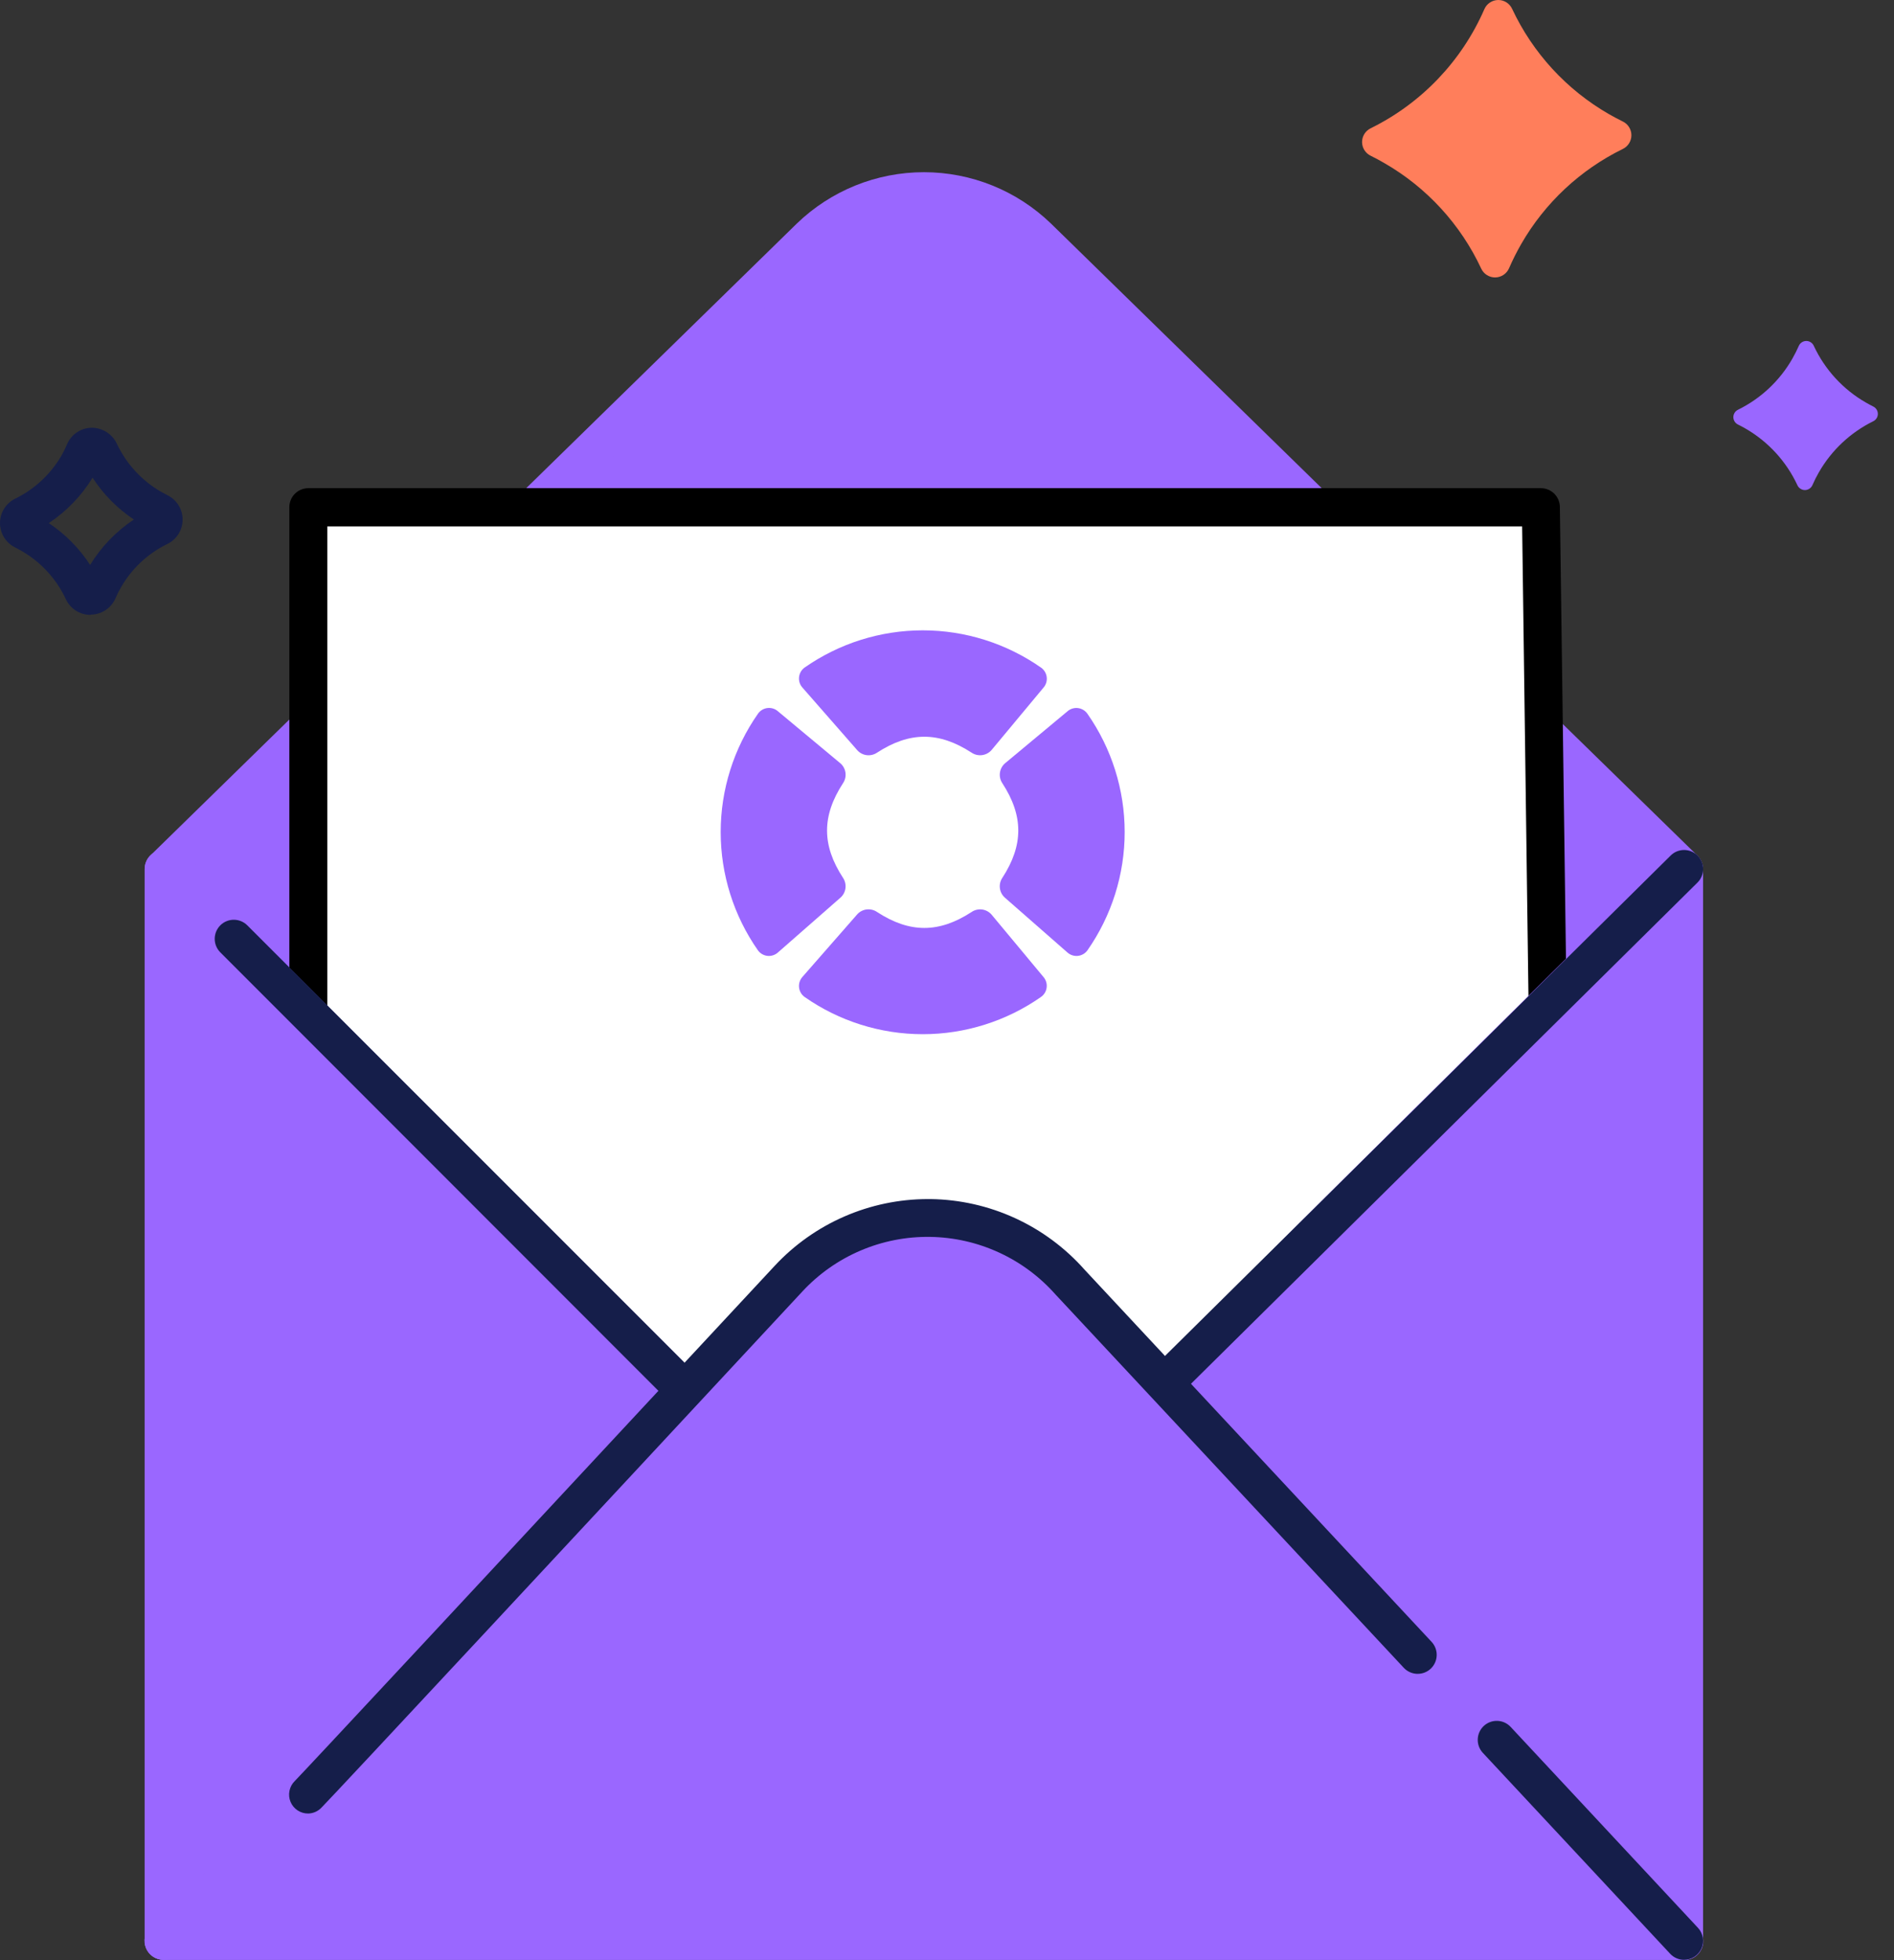
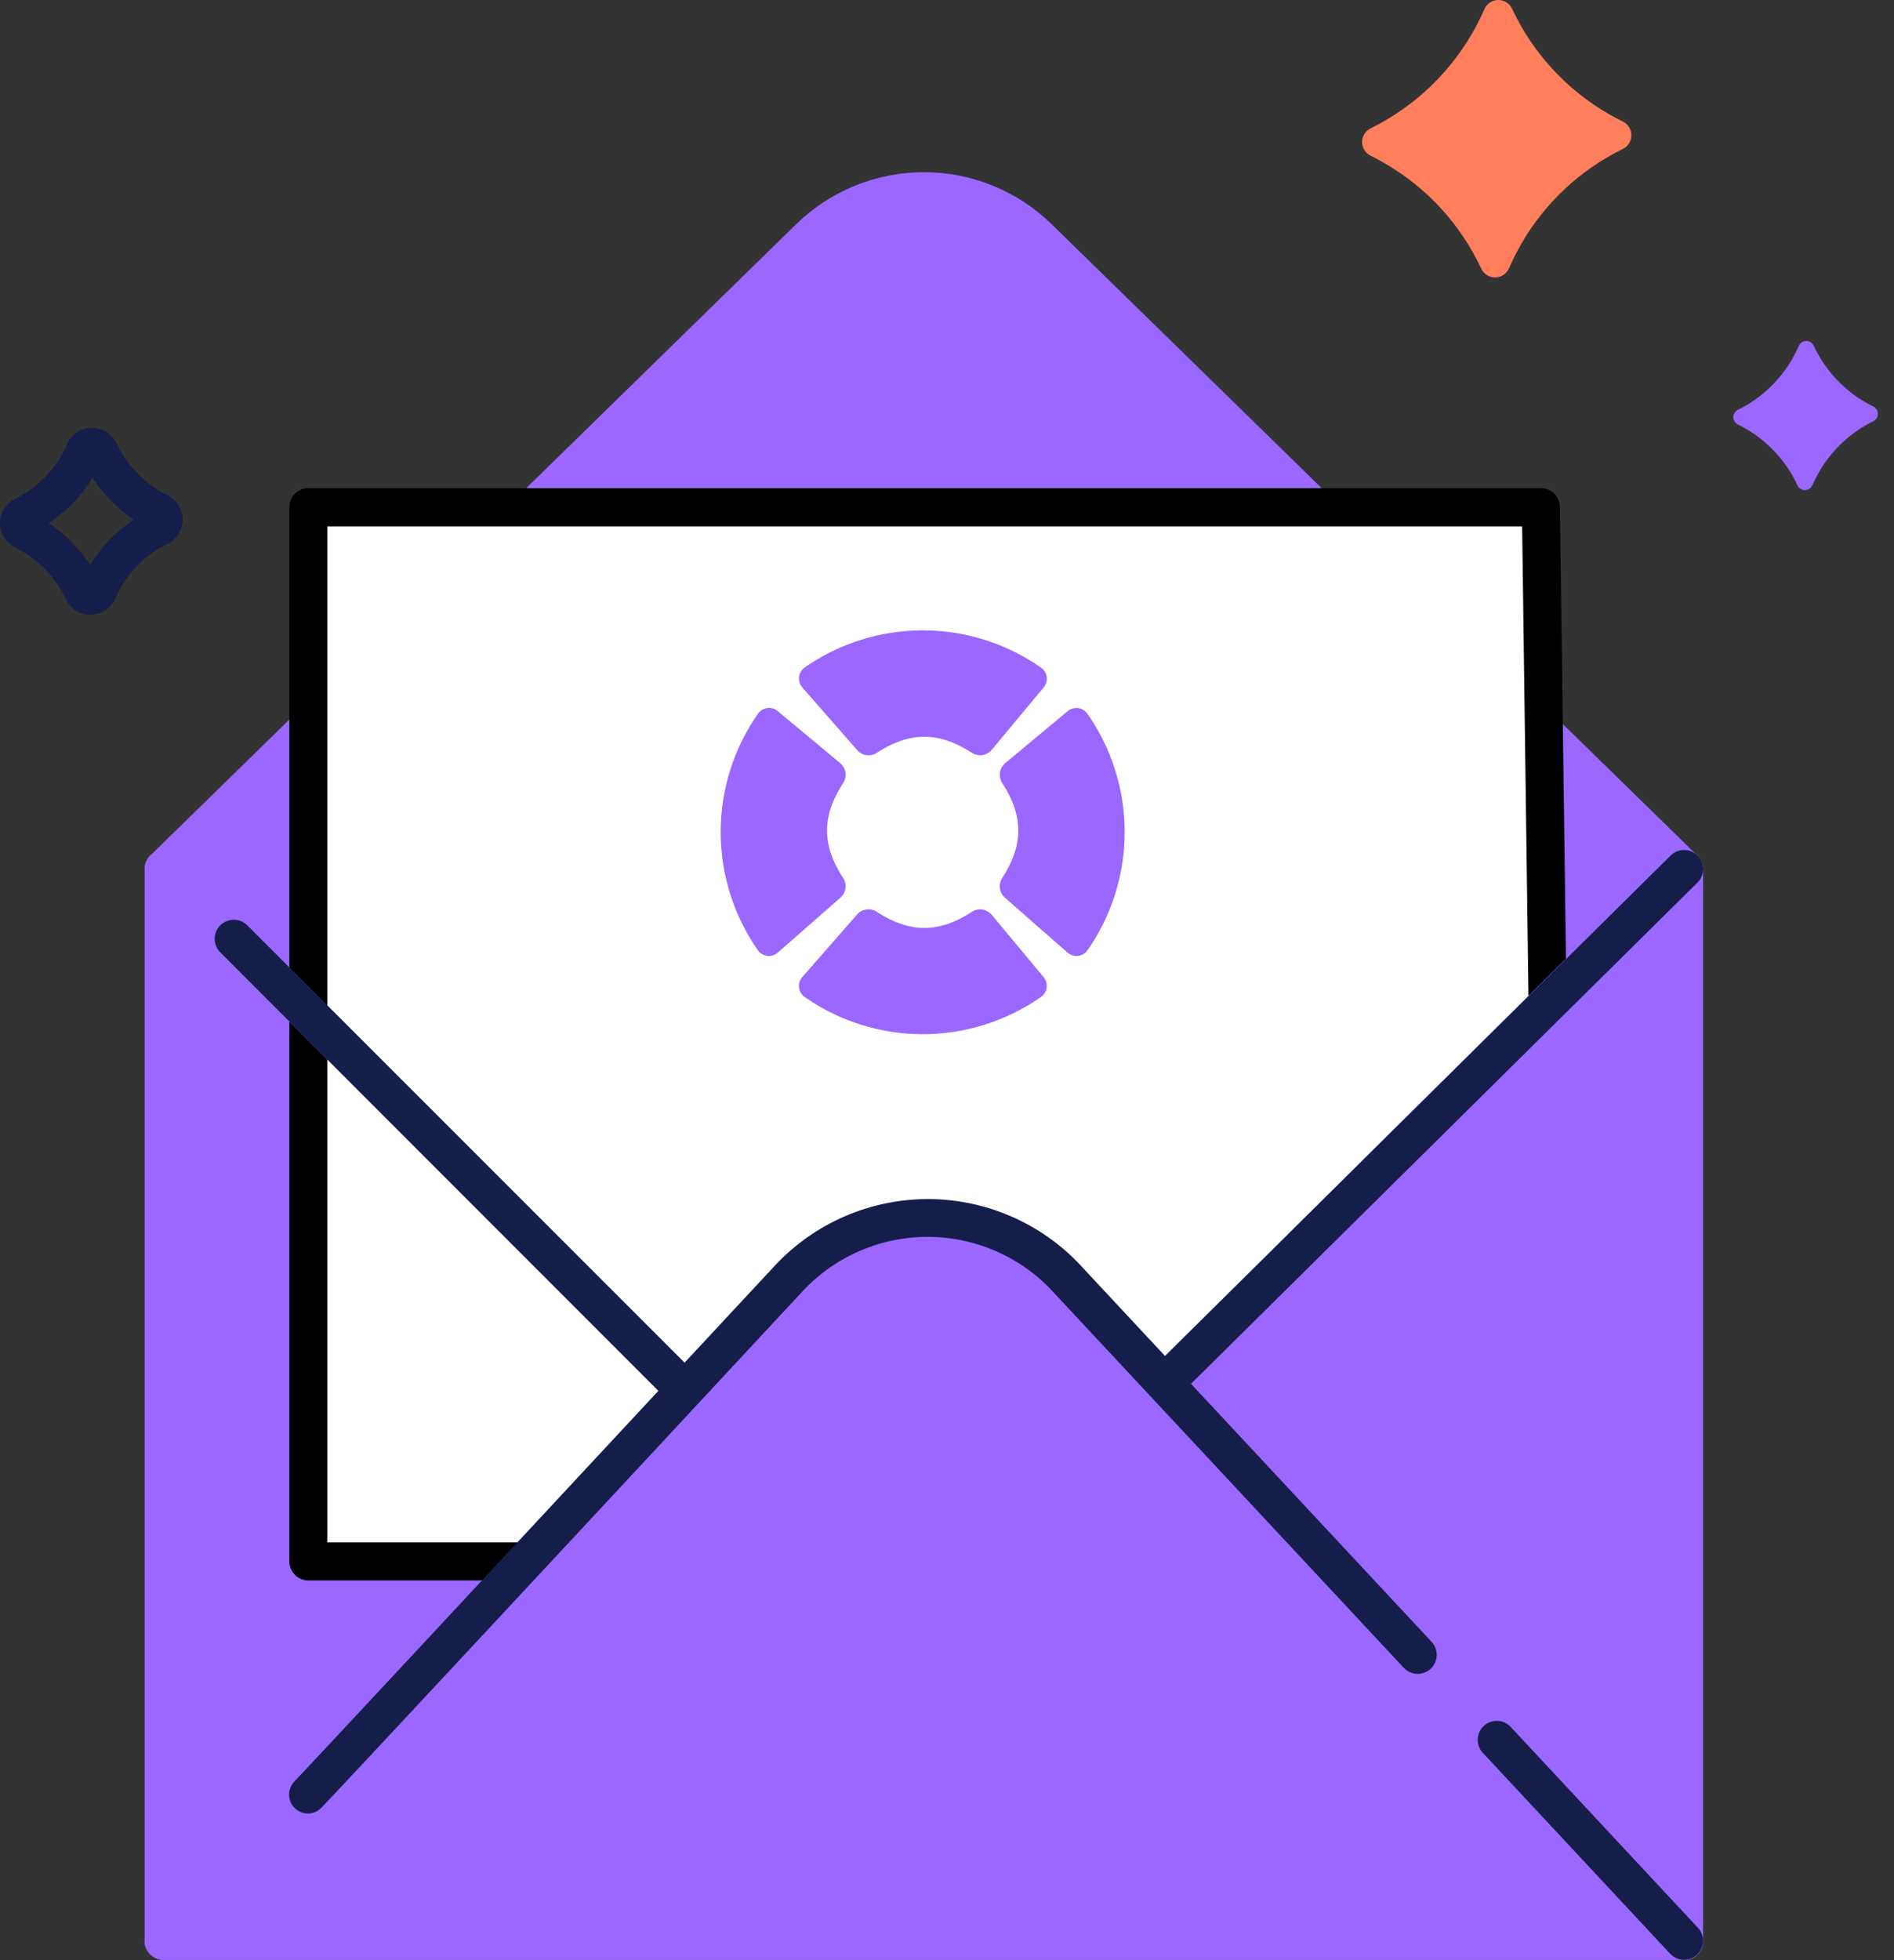
<svg xmlns="http://www.w3.org/2000/svg" width="116" height="120" viewBox="0 0 116 120" fill="none">
  <rect x="0" y="0" width="116" height="120" fill="#333333" stroke="none" />
  <g id="Group 326">
    <g id="newsletter">
      <path id="Vector" d="M18.884 44.542L10.027 53.203V118.816H103.143V53.203L94.615 44.874" fill="#9A67FF" />
      <path id="Vector_2" d="M103.143 119.98H10.024C9.715 119.98 9.419 119.857 9.201 119.639C8.983 119.421 8.86 119.125 8.86 118.816V53.202C8.86 53.047 8.891 52.893 8.952 52.749C9.012 52.606 9.101 52.476 9.213 52.368L18.073 43.707C18.296 43.506 18.588 43.4 18.888 43.41C19.188 43.419 19.473 43.544 19.683 43.759C19.892 43.974 20.011 44.261 20.014 44.561C20.017 44.861 19.904 45.151 19.699 45.369L11.188 53.681V117.652H101.979V53.691L93.804 45.712C93.687 45.607 93.593 45.479 93.527 45.337C93.46 45.195 93.424 45.041 93.418 44.884C93.413 44.727 93.44 44.571 93.497 44.424C93.554 44.278 93.64 44.145 93.75 44.032C93.859 43.92 93.991 43.831 94.136 43.771C94.281 43.711 94.436 43.681 94.593 43.682C94.75 43.684 94.905 43.717 95.049 43.781C95.193 43.843 95.322 43.935 95.43 44.049L103.958 52.378C104.068 52.487 104.156 52.617 104.216 52.76C104.276 52.903 104.307 53.057 104.307 53.212V118.816C104.307 119.125 104.184 119.421 103.966 119.639C103.748 119.857 103.452 119.98 103.143 119.98Z" fill="#9A67FF" />
      <path id="Vector_3" d="M80.332 30.897L63.555 14.506C61.692 12.684 59.19 11.665 56.584 11.665C53.978 11.665 51.475 12.684 49.611 14.506L32.689 31.05" fill="#9A67FF" />
      <path id="Vector_4" d="M32.689 32.227C32.458 32.227 32.231 32.158 32.04 32.029C31.848 31.9 31.699 31.717 31.611 31.503C31.524 31.289 31.502 31.054 31.549 30.827C31.596 30.601 31.709 30.394 31.874 30.232L48.8 13.688C50.889 11.67 53.681 10.542 56.585 10.542C59.49 10.542 62.281 11.67 64.37 13.688L81.147 30.079C81.263 30.184 81.358 30.311 81.424 30.454C81.49 30.596 81.527 30.75 81.532 30.907C81.537 31.064 81.51 31.22 81.454 31.366C81.397 31.513 81.311 31.646 81.201 31.758C81.091 31.87 80.96 31.959 80.815 32.019C80.67 32.08 80.514 32.11 80.357 32.108C80.201 32.107 80.045 32.073 79.902 32.01C79.758 31.947 79.628 31.856 79.521 31.741L62.744 15.354C61.093 13.761 58.888 12.871 56.593 12.871C54.299 12.871 52.094 13.761 50.443 15.354L33.5 31.894C33.284 32.108 32.992 32.227 32.689 32.227Z" fill="#9A67FF" />
      <path id="Vector_5" d="M98.538 6.985C98.821 7.145 99.103 7.298 99.389 7.438C99.547 7.514 99.681 7.633 99.774 7.782C99.867 7.931 99.917 8.103 99.917 8.279C99.917 8.454 99.867 8.626 99.774 8.775C99.681 8.924 99.547 9.043 99.389 9.12C96.782 10.396 94.616 12.422 93.169 14.938C92.892 15.421 92.642 15.918 92.421 16.428C92.348 16.591 92.231 16.731 92.081 16.83C91.932 16.928 91.757 16.982 91.579 16.985C91.4 16.987 91.224 16.938 91.072 16.843C90.92 16.749 90.798 16.613 90.722 16.451C89.457 13.74 87.389 11.484 84.797 9.991C84.518 9.828 84.235 9.675 83.949 9.535C83.791 9.459 83.658 9.34 83.564 9.191C83.471 9.042 83.421 8.87 83.421 8.694C83.421 8.519 83.471 8.347 83.564 8.198C83.658 8.049 83.791 7.93 83.949 7.853C87.059 6.322 89.525 3.739 90.911 0.562C90.982 0.397 91.1 0.256 91.249 0.157C91.398 0.057 91.573 0.003 91.753 8.73594e-05C91.933 -0.002 92.109 0.047 92.261 0.143C92.413 0.238 92.534 0.376 92.61 0.539C93.878 3.245 95.947 5.496 98.538 6.985Z" fill="#FF7E5B" />
      <path id="Vector_6" d="M114.271 24.64C114.421 24.726 114.574 24.809 114.727 24.886C114.812 24.927 114.884 24.991 114.934 25.071C114.984 25.151 115.011 25.244 115.011 25.338C115.011 25.433 114.984 25.525 114.934 25.605C114.884 25.685 114.812 25.749 114.727 25.79C113.333 26.477 112.176 27.562 111.402 28.909C111.253 29.167 111.119 29.434 111 29.707C110.96 29.795 110.896 29.869 110.815 29.921C110.733 29.974 110.639 30.001 110.543 30.001C110.446 30.001 110.352 29.974 110.271 29.921C110.19 29.869 110.125 29.795 110.085 29.707C109.408 28.25 108.296 27.038 106.904 26.236C106.754 26.149 106.601 26.066 106.445 25.99C106.36 25.949 106.288 25.884 106.238 25.805C106.188 25.724 106.161 25.632 106.161 25.538C106.161 25.443 106.188 25.351 106.238 25.271C106.288 25.191 106.36 25.126 106.445 25.085C107.839 24.4 108.997 23.314 109.77 21.967C109.918 21.708 110.052 21.442 110.172 21.169C110.212 21.081 110.276 21.006 110.357 20.954C110.438 20.902 110.533 20.874 110.629 20.874C110.725 20.874 110.82 20.902 110.901 20.954C110.982 21.006 111.046 21.081 111.086 21.169C111.765 22.626 112.877 23.839 114.271 24.64Z" fill="#9A67FF" />
      <path id="Vector_7" d="M5.539 37.643C5.222 37.643 4.913 37.552 4.646 37.382C4.379 37.212 4.166 36.969 4.033 36.682C3.454 35.441 2.507 34.409 1.32 33.727C1.193 33.653 1.061 33.584 0.931 33.517C0.652 33.38 0.416 33.168 0.252 32.904C0.087 32.64 2.8132e-06 32.335 3.50584e-06 32.024C-0.001 31.712 0.087 31.405 0.253 31.14C0.419 30.874 0.656 30.661 0.938 30.525C2.129 29.942 3.119 29.015 3.78 27.865C3.904 27.645 4.015 27.417 4.113 27.183C4.241 26.89 4.45 26.64 4.717 26.463C4.984 26.286 5.295 26.19 5.615 26.186C5.935 26.187 6.248 26.277 6.519 26.447C6.79 26.617 7.008 26.859 7.148 27.147C7.728 28.386 8.673 29.418 9.858 30.103L10.247 30.312C10.528 30.448 10.765 30.661 10.931 30.925C11.097 31.19 11.184 31.496 11.184 31.808C11.184 32.12 11.097 32.426 10.931 32.691C10.765 32.956 10.528 33.168 10.247 33.304C9.054 33.886 8.064 34.813 7.404 35.964C7.28 36.179 7.169 36.401 7.072 36.629C6.944 36.922 6.734 37.172 6.467 37.349C6.201 37.526 5.889 37.622 5.569 37.627L5.539 37.643ZM2.989 32.024C3.997 32.697 4.858 33.568 5.519 34.584C6.2 33.474 7.114 32.526 8.199 31.805C7.19 31.132 6.329 30.261 5.669 29.245C4.989 30.356 4.074 31.305 2.989 32.024Z" fill="#151E4A" />
      <path id="Vector_8" d="M18.885 75.941V31.05H94.373L95.244 95.59H18.885V75.941Z" fill="white" />
      <path id="Vector_9" d="M95.244 96.753H18.884C18.576 96.753 18.28 96.63 18.061 96.412C17.843 96.194 17.721 95.898 17.721 95.59V31.05C17.721 30.741 17.843 30.445 18.061 30.227C18.28 30.009 18.576 29.886 18.884 29.886H94.373C94.679 29.886 94.973 30.007 95.191 30.222C95.409 30.438 95.533 30.73 95.536 31.036L96.407 95.573C96.409 95.727 96.381 95.88 96.323 96.023C96.266 96.166 96.181 96.297 96.072 96.406C95.964 96.516 95.835 96.603 95.693 96.663C95.55 96.722 95.398 96.753 95.244 96.753ZM20.048 94.426H94.063L93.225 32.227H20.048V94.426Z" fill="black" />
      <path id="Vector_10" d="M70.517 85.818C70.271 85.569 103.143 53.202 103.143 53.202V118.816L70.517 85.818Z" fill="#9A67FF" />
      <path id="Vector_11" d="M103.144 119.98C102.991 119.981 102.838 119.953 102.696 119.896C102.554 119.839 102.425 119.754 102.316 119.647L69.677 86.636C69.461 86.415 69.341 86.117 69.344 85.808C69.344 85.186 69.344 85.163 74.78 79.694C77.49 76.964 81.263 73.197 86.001 68.499C94.067 60.497 102.236 52.451 102.319 52.371C102.483 52.211 102.69 52.102 102.915 52.059C103.14 52.016 103.373 52.04 103.584 52.129C103.796 52.218 103.976 52.367 104.103 52.558C104.23 52.749 104.297 52.973 104.297 53.202V118.816C104.297 119.047 104.228 119.272 104.1 119.464C103.971 119.656 103.789 119.805 103.576 119.893C103.438 119.948 103.292 119.978 103.144 119.98ZM72.1 85.755L101.98 115.973V55.982C90.623 67.166 75.399 82.267 72.1 85.755Z" fill="#9A67FF" />
      <path id="Vector_12" d="M10.027 118.816L49.492 78.899C50.419 77.961 51.524 77.216 52.742 76.707C53.959 76.199 55.266 75.937 56.585 75.937C57.904 75.937 59.211 76.199 60.428 76.707C61.646 77.216 62.751 77.961 63.678 78.899L103.143 118.816H10.027Z" fill="#9A67FF" />
      <path id="Vector_13" d="M103.142 119.98H10.023C9.791 119.982 9.564 119.914 9.37 119.786C9.177 119.658 9.026 119.475 8.938 119.261C8.849 119.046 8.826 118.81 8.873 118.583C8.92 118.355 9.033 118.147 9.199 117.985L48.663 78.068C49.697 77.017 50.93 76.184 52.29 75.616C53.65 75.049 55.109 74.759 56.583 74.763C58.057 74.759 59.517 75.049 60.877 75.617C62.238 76.184 63.471 77.018 64.506 78.068L103.97 118.005C104.136 118.167 104.25 118.376 104.296 118.604C104.343 118.831 104.32 119.067 104.231 119.282C104.142 119.497 103.99 119.68 103.797 119.808C103.603 119.935 103.375 120.002 103.142 120V119.98ZM12.813 117.652H100.356L62.85 79.717C62.03 78.889 61.054 78.232 59.979 77.783C58.903 77.335 57.75 77.104 56.584 77.104C55.419 77.104 54.266 77.335 53.19 77.783C52.115 78.232 51.139 78.889 50.319 79.717L12.813 117.652Z" fill="#9A67FF" />
-       <path id="Vector_14" d="M42.653 85.818L10.027 118.816V53.202L42.653 85.818Z" fill="#9A67FF" />
      <path id="Vector_15" d="M10.024 119.98C9.872 119.978 9.723 119.949 9.582 119.893C9.368 119.805 9.186 119.656 9.058 119.464C8.929 119.272 8.861 119.047 8.86 118.816V53.202C8.858 52.97 8.926 52.743 9.054 52.549C9.182 52.356 9.365 52.205 9.579 52.117C9.794 52.028 10.03 52.005 10.257 52.052C10.485 52.099 10.693 52.212 10.855 52.378L43.481 84.993C43.697 85.212 43.819 85.507 43.819 85.814C43.819 86.122 43.697 86.417 43.481 86.636L10.852 119.634C10.744 119.743 10.615 119.831 10.473 119.89C10.331 119.949 10.178 119.98 10.024 119.98ZM11.188 56.008V115.983L41.01 85.825L11.188 56.008Z" fill="#9A67FF" />
      <path id="Vector_16" d="M66.601 43.697C68.085 45.82 68.882 48.348 68.882 50.938C68.882 53.529 68.085 56.057 66.601 58.18C66.532 58.275 66.445 58.354 66.343 58.412C66.242 58.471 66.13 58.507 66.014 58.519C65.898 58.531 65.78 58.518 65.669 58.481C65.558 58.445 65.457 58.385 65.37 58.306L61.534 54.945C61.369 54.794 61.264 54.589 61.238 54.368C61.212 54.146 61.266 53.923 61.391 53.738C62.687 51.743 62.694 49.954 61.391 47.95C61.264 47.761 61.211 47.533 61.241 47.309C61.271 47.084 61.382 46.878 61.554 46.729L65.364 43.558C65.451 43.478 65.554 43.419 65.666 43.382C65.778 43.346 65.897 43.334 66.014 43.347C66.131 43.361 66.244 43.398 66.345 43.459C66.446 43.519 66.533 43.6 66.601 43.697Z" fill="#9A67FF" />
      <path id="Vector_17" d="M46.42 43.697C44.935 45.82 44.139 48.348 44.139 50.938C44.139 53.529 44.935 56.057 46.42 58.179C46.488 58.274 46.576 58.353 46.677 58.412C46.778 58.47 46.89 58.507 47.007 58.519C47.123 58.531 47.24 58.518 47.351 58.481C47.462 58.444 47.564 58.385 47.65 58.306L51.487 54.944C51.651 54.794 51.756 54.589 51.782 54.368C51.808 54.146 51.754 53.922 51.63 53.738C50.33 51.743 50.326 49.954 51.63 47.949C51.757 47.762 51.812 47.534 51.782 47.309C51.753 47.084 51.642 46.877 51.47 46.729L47.66 43.557C47.572 43.477 47.469 43.417 47.357 43.38C47.245 43.344 47.125 43.332 47.008 43.345C46.89 43.358 46.777 43.397 46.676 43.457C46.574 43.518 46.487 43.6 46.42 43.697Z" fill="#9A67FF" />
      <path id="Vector_18" d="M63.758 61.032C61.635 62.517 59.107 63.313 56.517 63.313C53.926 63.313 51.398 62.517 49.276 61.032C49.181 60.964 49.102 60.876 49.044 60.775C48.986 60.674 48.95 60.561 48.938 60.445C48.926 60.329 48.939 60.212 48.975 60.101C49.012 59.99 49.071 59.889 49.149 59.802L52.511 55.965C52.663 55.802 52.868 55.699 53.089 55.675C53.311 55.651 53.534 55.706 53.717 55.832C55.712 57.132 57.504 57.136 59.506 55.832C59.694 55.704 59.922 55.65 60.148 55.679C60.373 55.709 60.58 55.82 60.729 55.992L63.901 59.802C63.978 59.89 64.037 59.992 64.072 60.104C64.107 60.215 64.118 60.333 64.104 60.449C64.091 60.565 64.053 60.677 63.993 60.778C63.934 60.878 63.854 60.965 63.758 61.032Z" fill="#9A67FF" />
      <path id="Vector_19" d="M63.758 40.87C61.635 39.386 59.107 38.589 56.517 38.589C53.926 38.589 51.398 39.386 49.275 40.87C49.181 40.939 49.102 41.026 49.044 41.127C48.986 41.228 48.95 41.34 48.938 41.456C48.926 41.571 48.939 41.688 48.975 41.799C49.012 41.91 49.071 42.011 49.149 42.097L52.51 45.934C52.661 46.099 52.865 46.205 53.087 46.231C53.309 46.257 53.532 46.202 53.717 46.077C55.712 44.78 57.504 44.777 59.506 46.077C59.694 46.204 59.922 46.257 60.147 46.228C60.373 46.199 60.579 46.088 60.729 45.917L63.901 42.107C63.979 42.02 64.039 41.916 64.074 41.804C64.11 41.692 64.121 41.574 64.108 41.457C64.094 41.34 64.056 41.227 63.996 41.126C63.936 41.025 63.855 40.938 63.758 40.87Z" fill="#9A67FF" />
      <path id="Vector_20" d="M103.143 119.979C102.984 119.98 102.826 119.947 102.679 119.883C102.533 119.82 102.401 119.727 102.292 119.61L90.818 107.309C90.608 107.083 90.495 106.783 90.506 106.474C90.516 106.166 90.649 105.874 90.875 105.663C91.101 105.452 91.401 105.34 91.71 105.351C92.018 105.361 92.31 105.494 92.521 105.72L103.994 118.021C104.149 118.187 104.252 118.394 104.291 118.618C104.33 118.842 104.302 119.072 104.211 119.28C104.121 119.488 103.972 119.665 103.782 119.789C103.592 119.913 103.37 119.98 103.143 119.979Z" fill="#151E4A" />
      <path id="Vector_21" d="M18.884 111.023C18.651 111.027 18.423 110.961 18.228 110.833C18.034 110.705 17.882 110.521 17.793 110.306C17.704 110.091 17.682 109.854 17.73 109.626C17.777 109.399 17.892 109.19 18.06 109.028C18.671 108.407 29.111 97.206 47.45 77.49C48.649 76.203 50.099 75.176 51.712 74.474C53.324 73.772 55.064 73.409 56.823 73.407H57.002C58.787 73.433 60.547 73.83 62.169 74.574C63.792 75.319 65.241 76.393 66.425 77.729L87.68 100.514C87.784 100.626 87.865 100.757 87.919 100.9C87.972 101.043 87.998 101.196 87.992 101.348C87.987 101.501 87.952 101.652 87.888 101.791C87.825 101.93 87.735 102.055 87.623 102.16C87.511 102.264 87.38 102.345 87.237 102.399C87.094 102.452 86.941 102.477 86.788 102.472C86.636 102.467 86.485 102.432 86.346 102.368C86.207 102.305 86.082 102.215 85.977 102.103L64.699 79.305C64.692 79.297 64.684 79.289 64.676 79.282C63.71 78.182 62.524 77.296 61.194 76.683C59.865 76.07 58.422 75.742 56.958 75.722C55.494 75.701 54.042 75.987 52.696 76.563C51.35 77.138 50.139 77.99 49.143 79.063C36.16 93.026 20.51 109.836 19.702 110.648C19.598 110.762 19.471 110.854 19.331 110.918C19.191 110.983 19.039 111.019 18.884 111.023Z" fill="#151E4A" />
      <path id="Vector_22" d="M41.656 85.984C41.348 85.987 41.052 85.867 40.831 85.652L13.489 58.299C13.271 58.079 13.149 57.781 13.15 57.471C13.152 57.16 13.277 56.864 13.497 56.645C13.717 56.427 14.016 56.305 14.326 56.307C14.636 56.309 14.933 56.433 15.151 56.654L42.5 83.996C42.666 84.159 42.779 84.366 42.826 84.593C42.873 84.82 42.85 85.056 42.762 85.27C42.674 85.485 42.524 85.668 42.331 85.796C42.138 85.925 41.911 85.993 41.679 85.991L41.656 85.984Z" fill="#151E4A" />
-       <path id="Vector_23" d="M71.515 85.651C71.284 85.652 71.057 85.584 70.865 85.455C70.673 85.326 70.523 85.143 70.435 84.929C70.347 84.715 70.325 84.48 70.372 84.253C70.419 84.026 70.532 83.819 70.697 83.657L102.326 52.371C102.435 52.263 102.564 52.178 102.706 52.121C102.848 52.064 103 52.035 103.153 52.036C103.306 52.037 103.457 52.069 103.598 52.128C103.739 52.188 103.867 52.275 103.975 52.384C104.082 52.493 104.167 52.623 104.224 52.764C104.282 52.906 104.311 53.058 104.31 53.211C104.308 53.364 104.277 53.516 104.217 53.657C104.157 53.798 104.071 53.926 103.961 54.033L72.336 85.316C72.118 85.532 71.823 85.652 71.515 85.651Z" fill="#151E4A" />
+       <path id="Vector_23" d="M71.515 85.651C70.673 85.326 70.523 85.143 70.435 84.929C70.347 84.715 70.325 84.48 70.372 84.253C70.419 84.026 70.532 83.819 70.697 83.657L102.326 52.371C102.435 52.263 102.564 52.178 102.706 52.121C102.848 52.064 103 52.035 103.153 52.036C103.306 52.037 103.457 52.069 103.598 52.128C103.739 52.188 103.867 52.275 103.975 52.384C104.082 52.493 104.167 52.623 104.224 52.764C104.282 52.906 104.311 53.058 104.31 53.211C104.308 53.364 104.277 53.516 104.217 53.657C104.157 53.798 104.071 53.926 103.961 54.033L72.336 85.316C72.118 85.532 71.823 85.652 71.515 85.651Z" fill="#151E4A" />
    </g>
  </g>
</svg>